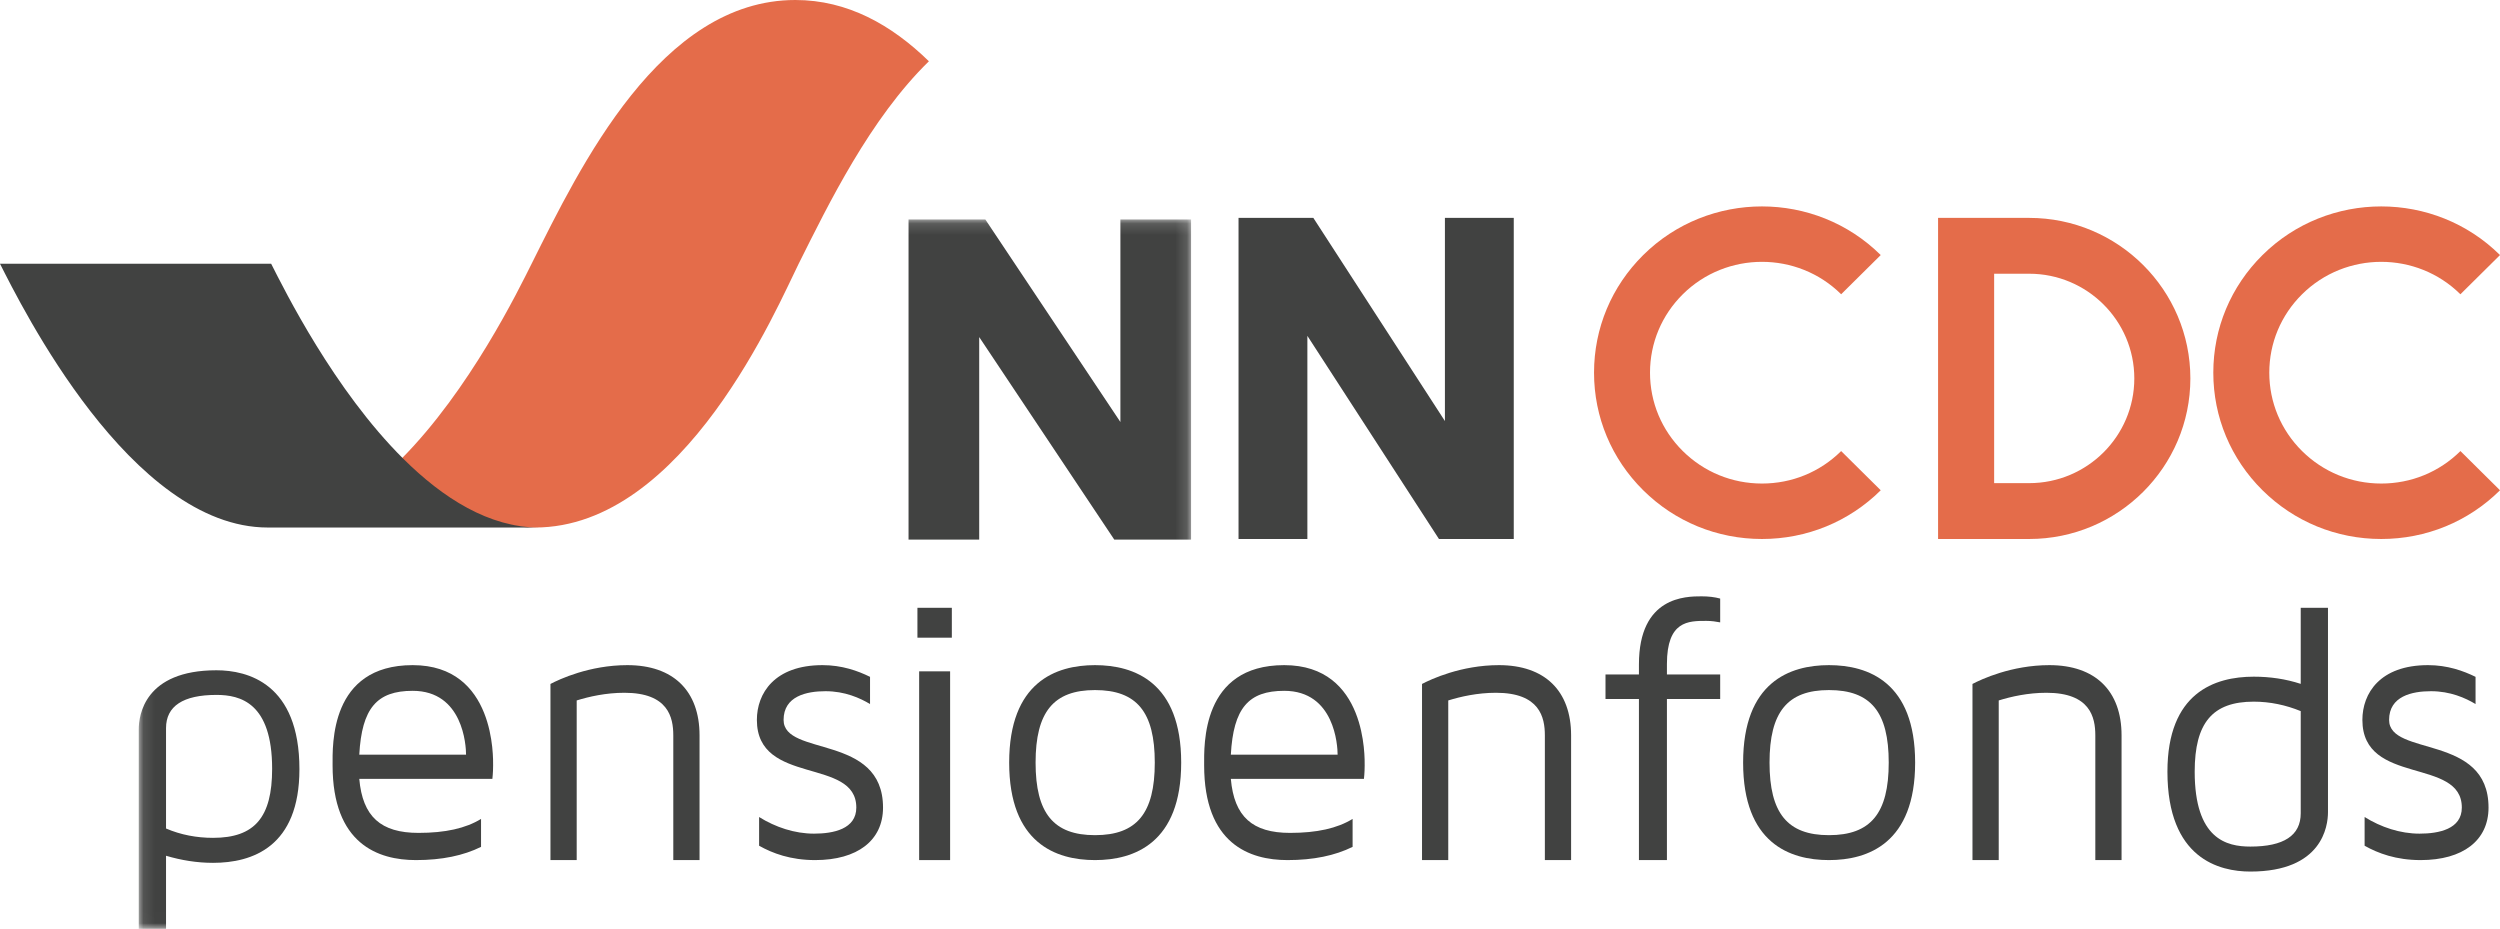
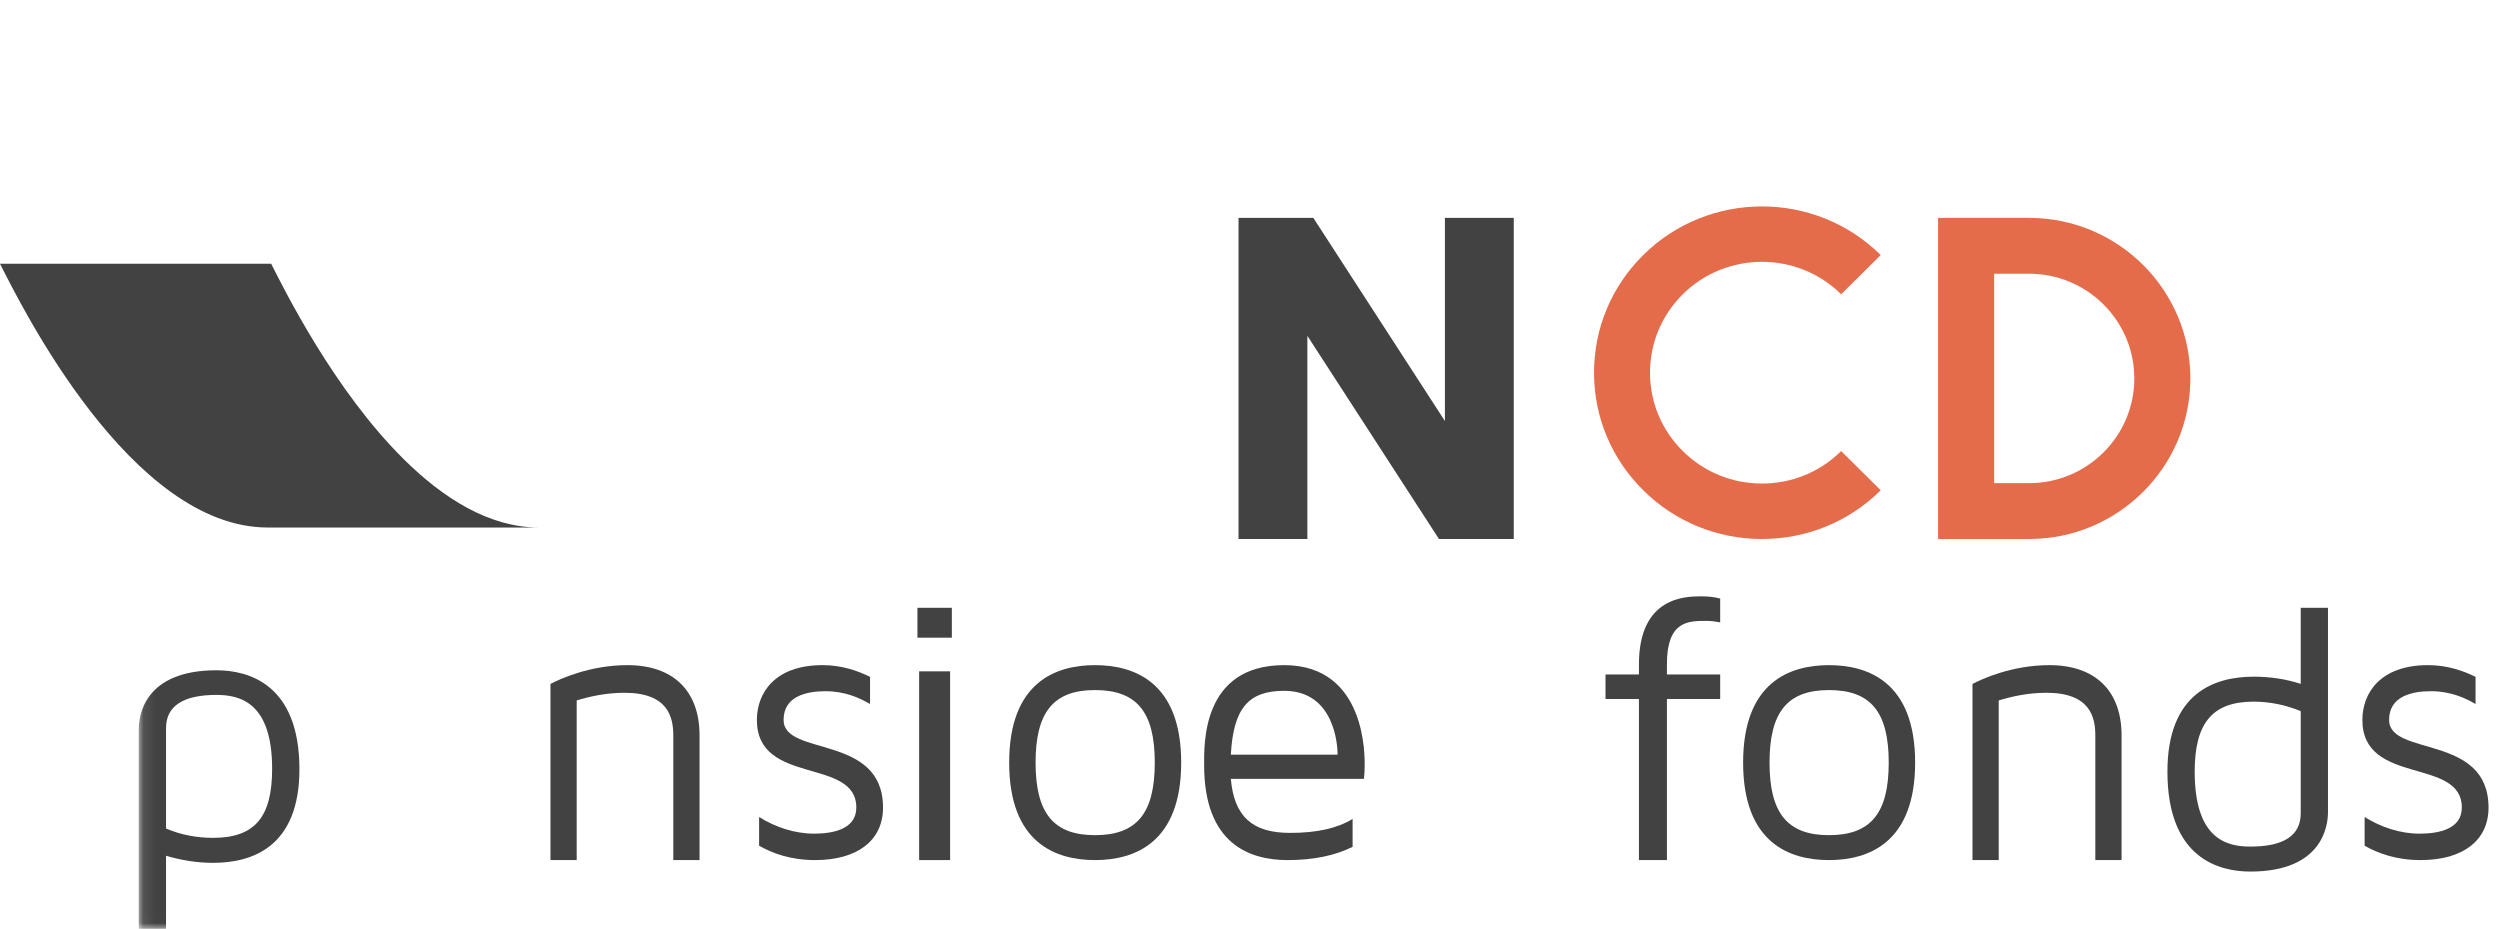
<svg xmlns="http://www.w3.org/2000/svg" xmlns:xlink="http://www.w3.org/1999/xlink" width="218px" height="81px" viewBox="0 0 218 81" version="1.1">
  <title>NN CDC Pensioenfonds DEF logo RGB</title>
  <desc>Created with Sketch.</desc>
  <defs>
    <polygon id="path-1" points="0.099 0.138 91.861 0.138 91.861 61.99 0.099 61.99" />
  </defs>
  <g id="Alle-pagina's" stroke="none" stroke-width="1" fill="none" fill-rule="evenodd">
    <g id="Desktop-Home" transform="translate(-52, -21)">
      <g id="NN-CDC-Pensioenfonds-DEF-logo-RGB" transform="translate(52, 21)">
        <path d="M153.645,47 C153.645,47 153.645,47 153.645,47 C149.733,47 146.055,45.491 143.289,42.751 C140.523,40.012 139,36.37 139,32.496 C139,28.623 140.523,24.981 143.289,22.241 C148.999,16.586 158.289,16.586 163.999,22.241 L160.548,25.659 C156.741,21.89 150.547,21.89 146.741,25.659 C144.897,27.486 143.881,29.914 143.881,32.496 C143.881,35.079 144.897,37.507 146.741,39.333 C148.585,41.159 151.037,42.165 153.645,42.165 C156.252,42.166 158.704,41.16 160.548,39.333 L164,42.752 C161.234,45.491 157.556,47 153.645,47" id="Fill-1" fill="#E46C4A" />
-         <path d="M207.645,47 C203.732,47 200.056,45.491 197.29,42.751 C194.524,40.012 193,36.37 193,32.497 C193,28.623 194.524,24.981 197.29,22.241 C202.999,16.586 212.289,16.586 218,22.241 L214.547,25.66 C210.741,21.89 204.547,21.89 200.741,25.66 C198.897,27.486 197.882,29.914 197.882,32.497 C197.882,35.079 198.897,37.507 200.741,39.333 C202.585,41.159 205.038,42.165 207.645,42.165 C210.252,42.166 212.704,41.16 214.549,39.333 L218,42.752 C215.234,45.491 211.556,47 207.645,47" id="Fill-2" fill="#E46C4A" />
        <path d="M176.945,42.13 L173.889,42.13 L173.889,23.869 L176.945,23.869 C182,23.869 186.112,27.965 186.112,33 C186.112,38.034 182,42.13 176.945,42.13 Z M176.945,19 L169,19 L169,47 L176.945,47 C184.696,47 191,40.719 191,33 C191,25.28 184.696,19 176.945,19 Z" id="Fill-3" fill="#E46C4A" />
        <polyline id="Fill-4" fill="#414241" points="114.003 47 114.003 29.286 125.477 47 132 47 132 19 125.997 19 125.997 36.715 114.523 19 108 19 108 47 114.003 47" />
        <g id="Group-8" transform="translate(12, 19)">
          <mask id="mask-2" fill="white">
            <use xlink:href="#path-1" />
          </mask>
          <g id="Clip-6" />
-           <polyline id="Fill-5" fill="#414241" mask="url(#mask-2)" points="73.387 28.054 73.387 10.393 85.165 28.054 91.861 28.054 91.861 0.138 85.699 0.138 85.699 17.8 73.921 0.138 67.225 0.138 67.225 28.054 73.387 28.054" />
          <path d="M11.73,48.04 C11.73,42.28 8.955,41.596 6.873,41.596 C3.965,41.596 2.478,42.573 2.478,44.493 L2.478,53.246 C3.767,53.799 5.155,54.06 6.576,54.06 C10.21,54.06 11.73,52.27 11.73,48.04 Z M14.11,48.072 C14.11,54.841 10.012,56.24 6.576,56.24 C5.155,56.24 3.8,56.012 2.478,55.622 L2.478,62 L0.099,62 L0.099,44.59 C0.099,43.386 0.595,39.448 6.873,39.448 C9.583,39.448 14.11,40.588 14.11,48.072 Z" id="Fill-7" fill="#414241" mask="url(#mask-2)" />
        </g>
-         <path d="M40.64,65.808 C40.64,65.018 40.384,60.24 35.984,60.24 C32.859,60.24 31.552,61.756 31.329,65.808 L40.64,65.808 Z M42.999,66.764 C42.999,67.39 42.935,67.917 42.935,67.917 L31.329,67.917 C31.616,71.211 33.21,72.628 36.494,72.628 C38.822,72.628 40.608,72.233 41.947,71.409 L41.947,73.847 C40.416,74.605 38.535,75 36.271,75 C32.955,75 29.001,73.583 29.001,66.731 C29.001,64.985 28.746,58 35.984,58 C43.222,58 42.999,66.138 42.999,66.764 Z" id="Fill-9" fill="#414241" />
        <path d="M61,64.124 L61,75 L58.711,75 L58.711,64.124 C58.711,62.551 58.267,60.41 54.452,60.41 C52.831,60.41 51.369,60.744 50.288,61.079 L50.288,75 L48,75 L48,59.64 C48.763,59.238 51.401,58 54.707,58 C58.711,58 61,60.242 61,64.124" id="Fill-10" fill="#414241" />
        <path d="M77,70.421 C77,73.287 74.768,75 71.079,75 C68.944,75 67.359,74.407 66.194,73.748 L66.194,71.244 C67.618,72.134 69.3,72.694 70.982,72.694 C72.665,72.694 74.67,72.298 74.67,70.421 C74.67,66.006 66,68.543 66,62.777 C66,60.471 67.521,58 71.726,58 C73.409,58 74.8,58.494 75.867,59.021 L75.867,61.394 C74.994,60.866 73.668,60.273 71.985,60.273 C70.335,60.273 68.329,60.702 68.329,62.777 C68.329,66.006 77,63.963 77,70.421" id="Fill-11" fill="#414241" />
        <path d="M80.15,75 L82.85,75 L82.85,58.541 L80.15,58.541 L80.15,75 Z M80,55.606 L83,55.606 L83,53 L80,53 L80,55.606 Z" id="Fill-12" fill="#414241" />
        <path d="M100.697,66.5 C100.697,62.085 99.13,60.174 95.484,60.174 C91.87,60.174 90.303,62.085 90.303,66.5 C90.303,70.915 91.87,72.826 95.484,72.826 C99.13,72.826 100.697,70.915 100.697,66.5 Z M103,66.5 C103,73.517 98.906,75 95.484,75 C92.062,75 88,73.517 88,66.5 C88,59.483 92.062,58 95.484,58 C98.906,58 103,59.483 103,66.5 Z" id="Fill-13" fill="#414241" />
        <path d="M116.64,65.808 C116.64,65.018 116.385,60.24 111.984,60.24 C108.859,60.24 107.552,61.756 107.329,65.808 L116.64,65.808 Z M118.999,66.764 C118.999,67.39 118.935,67.917 118.935,67.917 L107.329,67.917 C107.616,71.211 109.21,72.628 112.494,72.628 C114.822,72.628 116.608,72.233 117.947,71.409 L117.947,73.847 C116.416,74.605 114.535,75 112.271,75 C108.955,75 105.001,73.583 105.001,66.731 C105.001,64.985 104.746,58 111.984,58 C119.222,58 118.999,66.138 118.999,66.764 Z" id="Fill-14" fill="#414241" />
-         <path d="M137,64.124 L137,75 L134.712,75 L134.712,64.124 C134.712,62.551 134.267,60.41 130.452,60.41 C128.831,60.41 127.369,60.744 126.288,61.079 L126.288,75 L124,75 L124,59.64 C124.763,59.238 127.401,58 130.707,58 C134.712,58 137,60.242 137,64.124" id="Fill-15" fill="#414241" />
        <path d="M145.356,57.904 L145.356,58.812 L150,58.812 L150,60.953 L145.356,60.953 L145.356,75 L142.915,75 L142.915,60.953 L140,60.953 L140,58.812 L142.915,58.812 L142.915,57.936 C142.915,52 147.017,52 148.373,52 C148.983,52 149.526,52.065 150,52.195 L150,54.271 C149.661,54.206 149.254,54.141 148.78,54.141 C147.22,54.141 145.356,54.141 145.356,57.904" id="Fill-16" fill="#414241" />
        <path d="M164.697,66.5 C164.697,62.085 163.13,60.174 159.484,60.174 C155.87,60.174 154.303,62.085 154.303,66.5 C154.303,70.915 155.87,72.826 159.484,72.826 C163.13,72.826 164.697,70.915 164.697,66.5 Z M167,66.5 C167,73.517 162.906,75 159.484,75 C156.062,75 152,73.517 152,66.5 C152,59.483 156.062,58 159.484,58 C162.906,58 167,59.483 167,66.5 Z" id="Fill-17" fill="#414241" />
        <path d="M185,64.124 L185,75 L182.712,75 L182.712,64.124 C182.712,62.551 182.267,60.41 178.453,60.41 C176.832,60.41 175.37,60.744 174.289,61.079 L174.289,75 L172,75 L172,59.64 C172.763,59.238 175.402,58 178.707,58 C182.712,58 185,60.242 185,64.124" id="Fill-18" fill="#414241" />
        <path d="M196.231,73.822 C199.137,73.822 200.623,72.865 200.623,70.918 L200.623,62.009 C199.335,61.481 197.948,61.184 196.528,61.184 C192.929,61.184 191.377,63.031 191.377,67.288 C191.377,73.162 194.151,73.822 196.231,73.822 Z M196.528,59.006 C197.948,59.006 199.302,59.204 200.623,59.633 L200.623,53 L203,53 L203,70.819 C203,72.04 202.505,76 196.231,76 C193.524,76 189,74.878 189,67.288 C189,60.425 193.094,59.006 196.528,59.006 Z" id="Fill-19" fill="#414241" />
        <path d="M217,70.421 C217,73.287 214.768,75 211.079,75 C208.944,75 207.359,74.407 206.194,73.748 L206.194,71.244 C207.618,72.134 209.3,72.694 210.982,72.694 C212.665,72.694 214.671,72.298 214.671,70.421 C214.671,66.006 206,68.543 206,62.777 C206,60.471 207.521,58 211.726,58 C213.409,58 214.8,58.494 215.868,59.021 L215.868,61.394 C214.994,60.866 213.668,60.273 211.985,60.273 C210.335,60.273 208.329,60.702 208.329,62.777 C208.329,66.006 217,63.963 217,70.421" id="Fill-20" fill="#414241" />
-         <path d="M35,40.013 C38.403,43.443 42.367,46 46.644,46 C59.672,46 67.828,26.632 69.644,23 C72.24,17.809 75.87,10.346 81,5.343 C77.757,2.18 73.915,0 69.356,0 C57.586,0 50.593,14.526 46.356,23 C45.2,25.312 40.963,34.003 35,40.013" id="Fill-21" fill="#E46C4A" />
        <path d="M35.177,40.013 C29.122,34.003 24.82,25.312 23.646,23 L0,23 C1.844,26.632 11.402,46 23.354,46 L47,46 C42.658,46 38.632,43.443 35.177,40.013" id="Fill-22" fill="#414241" />
      </g>
    </g>
  </g>
</svg>